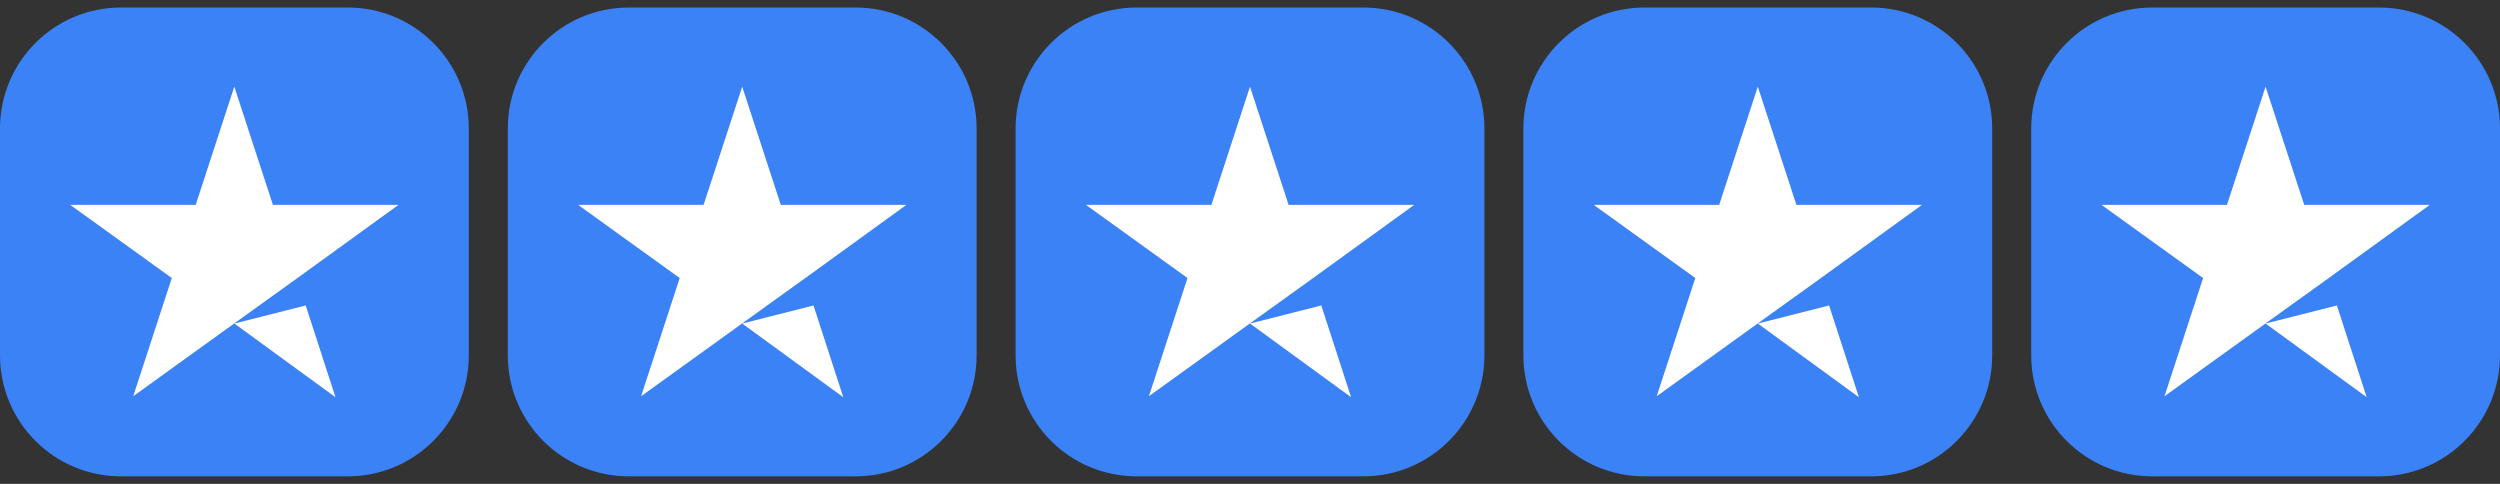
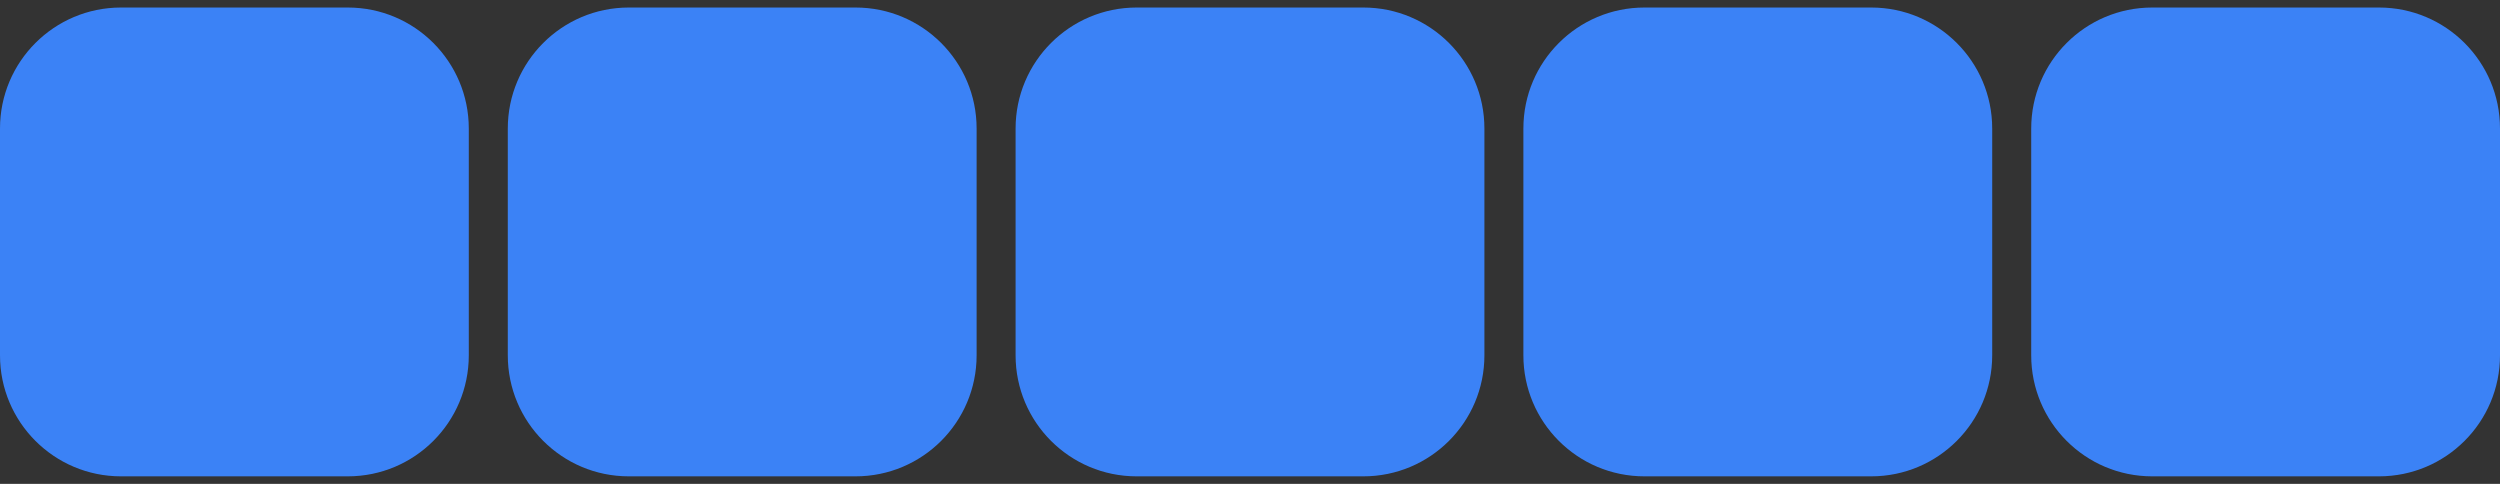
<svg xmlns="http://www.w3.org/2000/svg" width="93" height="18" viewBox="0 0 93 18" fill="none">
  <rect x="0" y="0" width="93" height="18" fill="#333333" stroke="none" />
  <path d="M0 4.781C0 2.296 2.015 0.28 4.501 0.28H12.938C15.424 0.28 17.439 2.296 17.439 4.781V13.219C17.439 15.704 15.424 17.72 12.938 17.72H4.501C2.015 17.72 0 15.704 0 13.219V4.781ZM18.89 4.781C18.89 2.296 20.905 0.28 23.391 0.28H31.828C34.314 0.28 36.33 2.296 36.33 4.781V13.219C36.33 15.704 34.314 17.72 31.828 17.72H23.391C20.905 17.72 18.89 15.704 18.89 13.219V4.781ZM37.78 4.781C37.78 2.296 39.796 0.28 42.282 0.28H50.718C53.204 0.28 55.22 2.296 55.22 4.781V13.219C55.22 15.704 53.204 17.72 50.718 17.72H42.282C39.796 17.72 37.78 15.704 37.78 13.219V4.781ZM56.67 4.781C56.67 2.296 58.686 0.28 61.172 0.28H69.609C72.095 0.28 74.11 2.296 74.11 4.781V13.219C74.11 15.704 72.095 17.72 69.609 17.72H61.172C58.686 17.72 56.67 15.704 56.67 13.219V4.781ZM75.561 4.781C75.561 2.296 77.576 0.28 80.062 0.28H88.499C90.985 0.28 93 2.296 93 4.781V13.219C93 15.704 90.985 17.72 88.499 17.72H80.062C77.576 17.72 75.561 15.704 75.561 13.219V4.781Z" fill="#3B82F6" />
-   <path d="M8.719 12.036L11.372 11.363L12.48 14.777L8.719 12.036ZM14.82 7.62H10.152L8.716 3.223L7.28 7.62H2.611L6.391 10.343L4.955 14.74L8.734 12.017L11.059 10.347L14.82 7.624V7.62ZM27.61 12.036L30.262 11.363L31.37 14.777L27.61 12.036ZM33.714 7.62H29.045L27.61 3.223L26.174 7.62H21.505L25.285 10.343L23.849 14.74L27.628 12.017L29.953 10.347L33.714 7.624V7.62ZM46.5 12.036L49.152 11.363L50.261 14.777L46.5 12.036ZM52.604 7.62H47.936L46.5 3.223L45.064 7.62H40.395L44.175 10.343L42.739 14.74L46.518 12.017L48.843 10.347L52.604 7.624V7.62ZM65.39 12.036L68.042 11.363L69.151 14.777L65.39 12.036ZM71.494 7.62H66.826L65.39 3.223L63.954 7.62H59.285L63.065 10.343L61.629 14.74L65.408 12.017L67.733 10.347L71.494 7.624V7.62ZM84.28 12.036L86.932 11.363L88.041 14.777L84.28 12.036ZM90.385 7.62H85.716L84.28 3.223L82.844 7.62H78.175L81.955 10.343L80.519 14.74L84.299 12.017L86.624 10.347L90.385 7.624V7.62Z" fill="white" />
</svg>